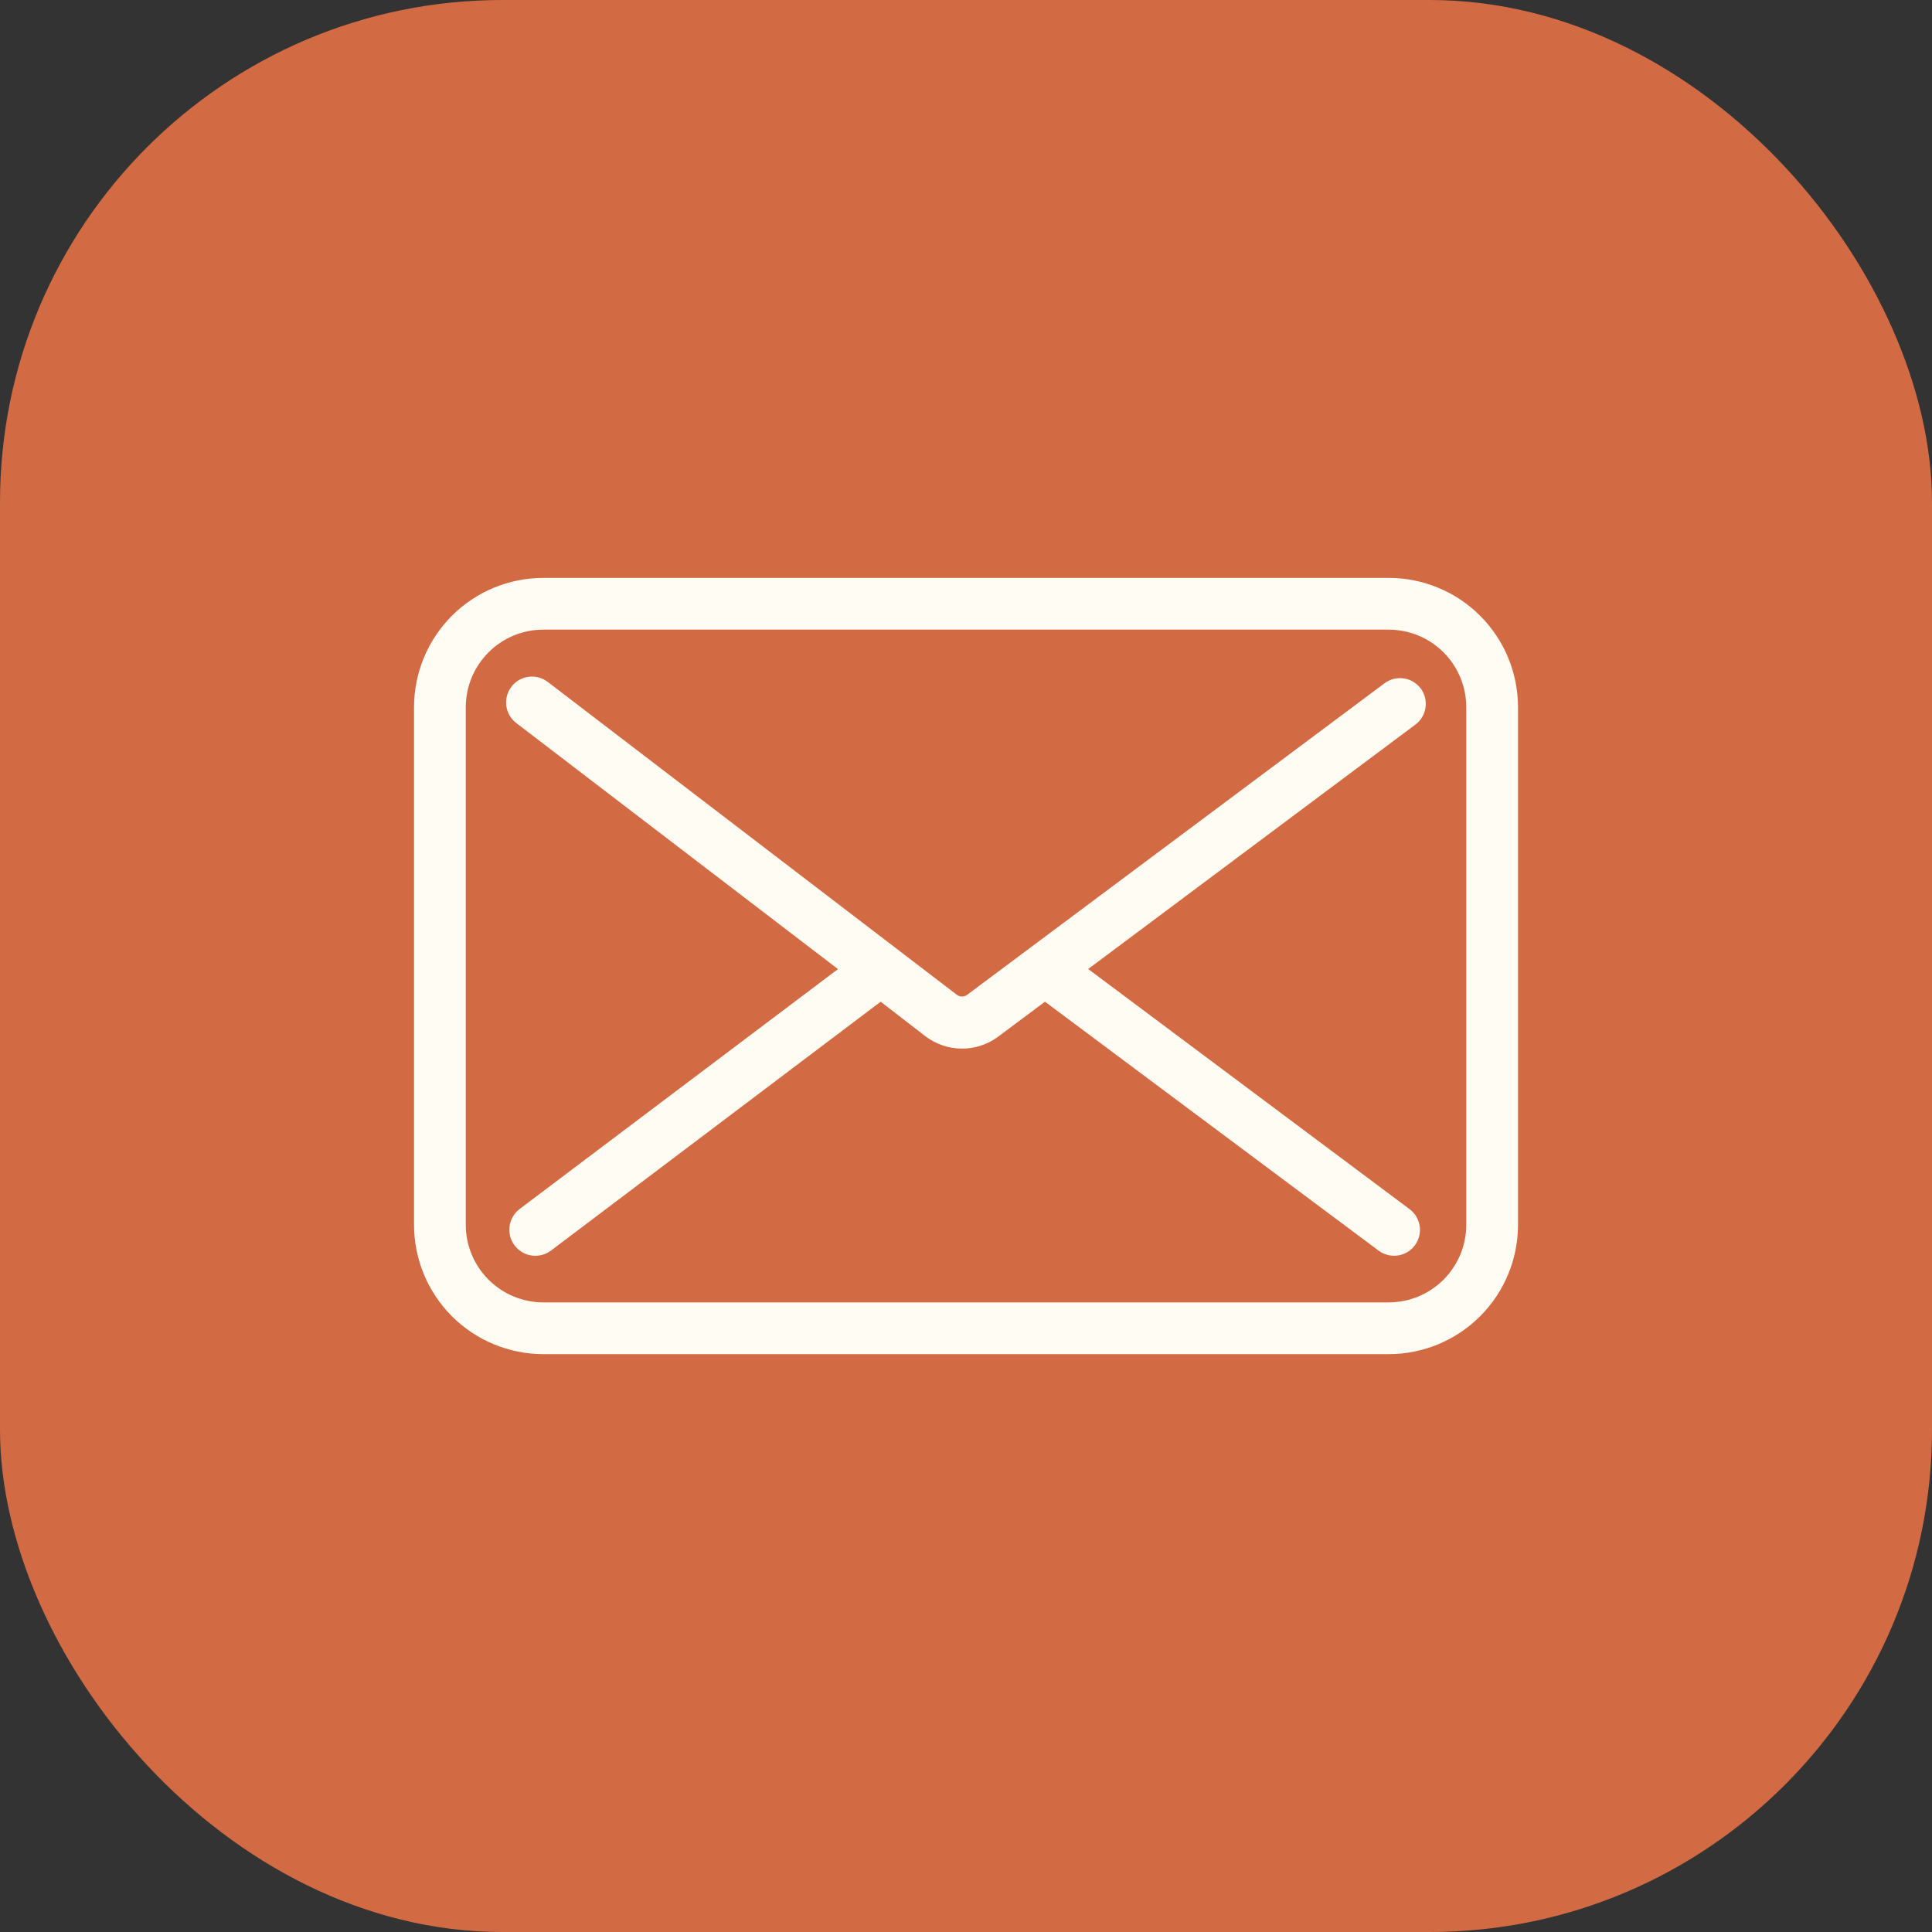
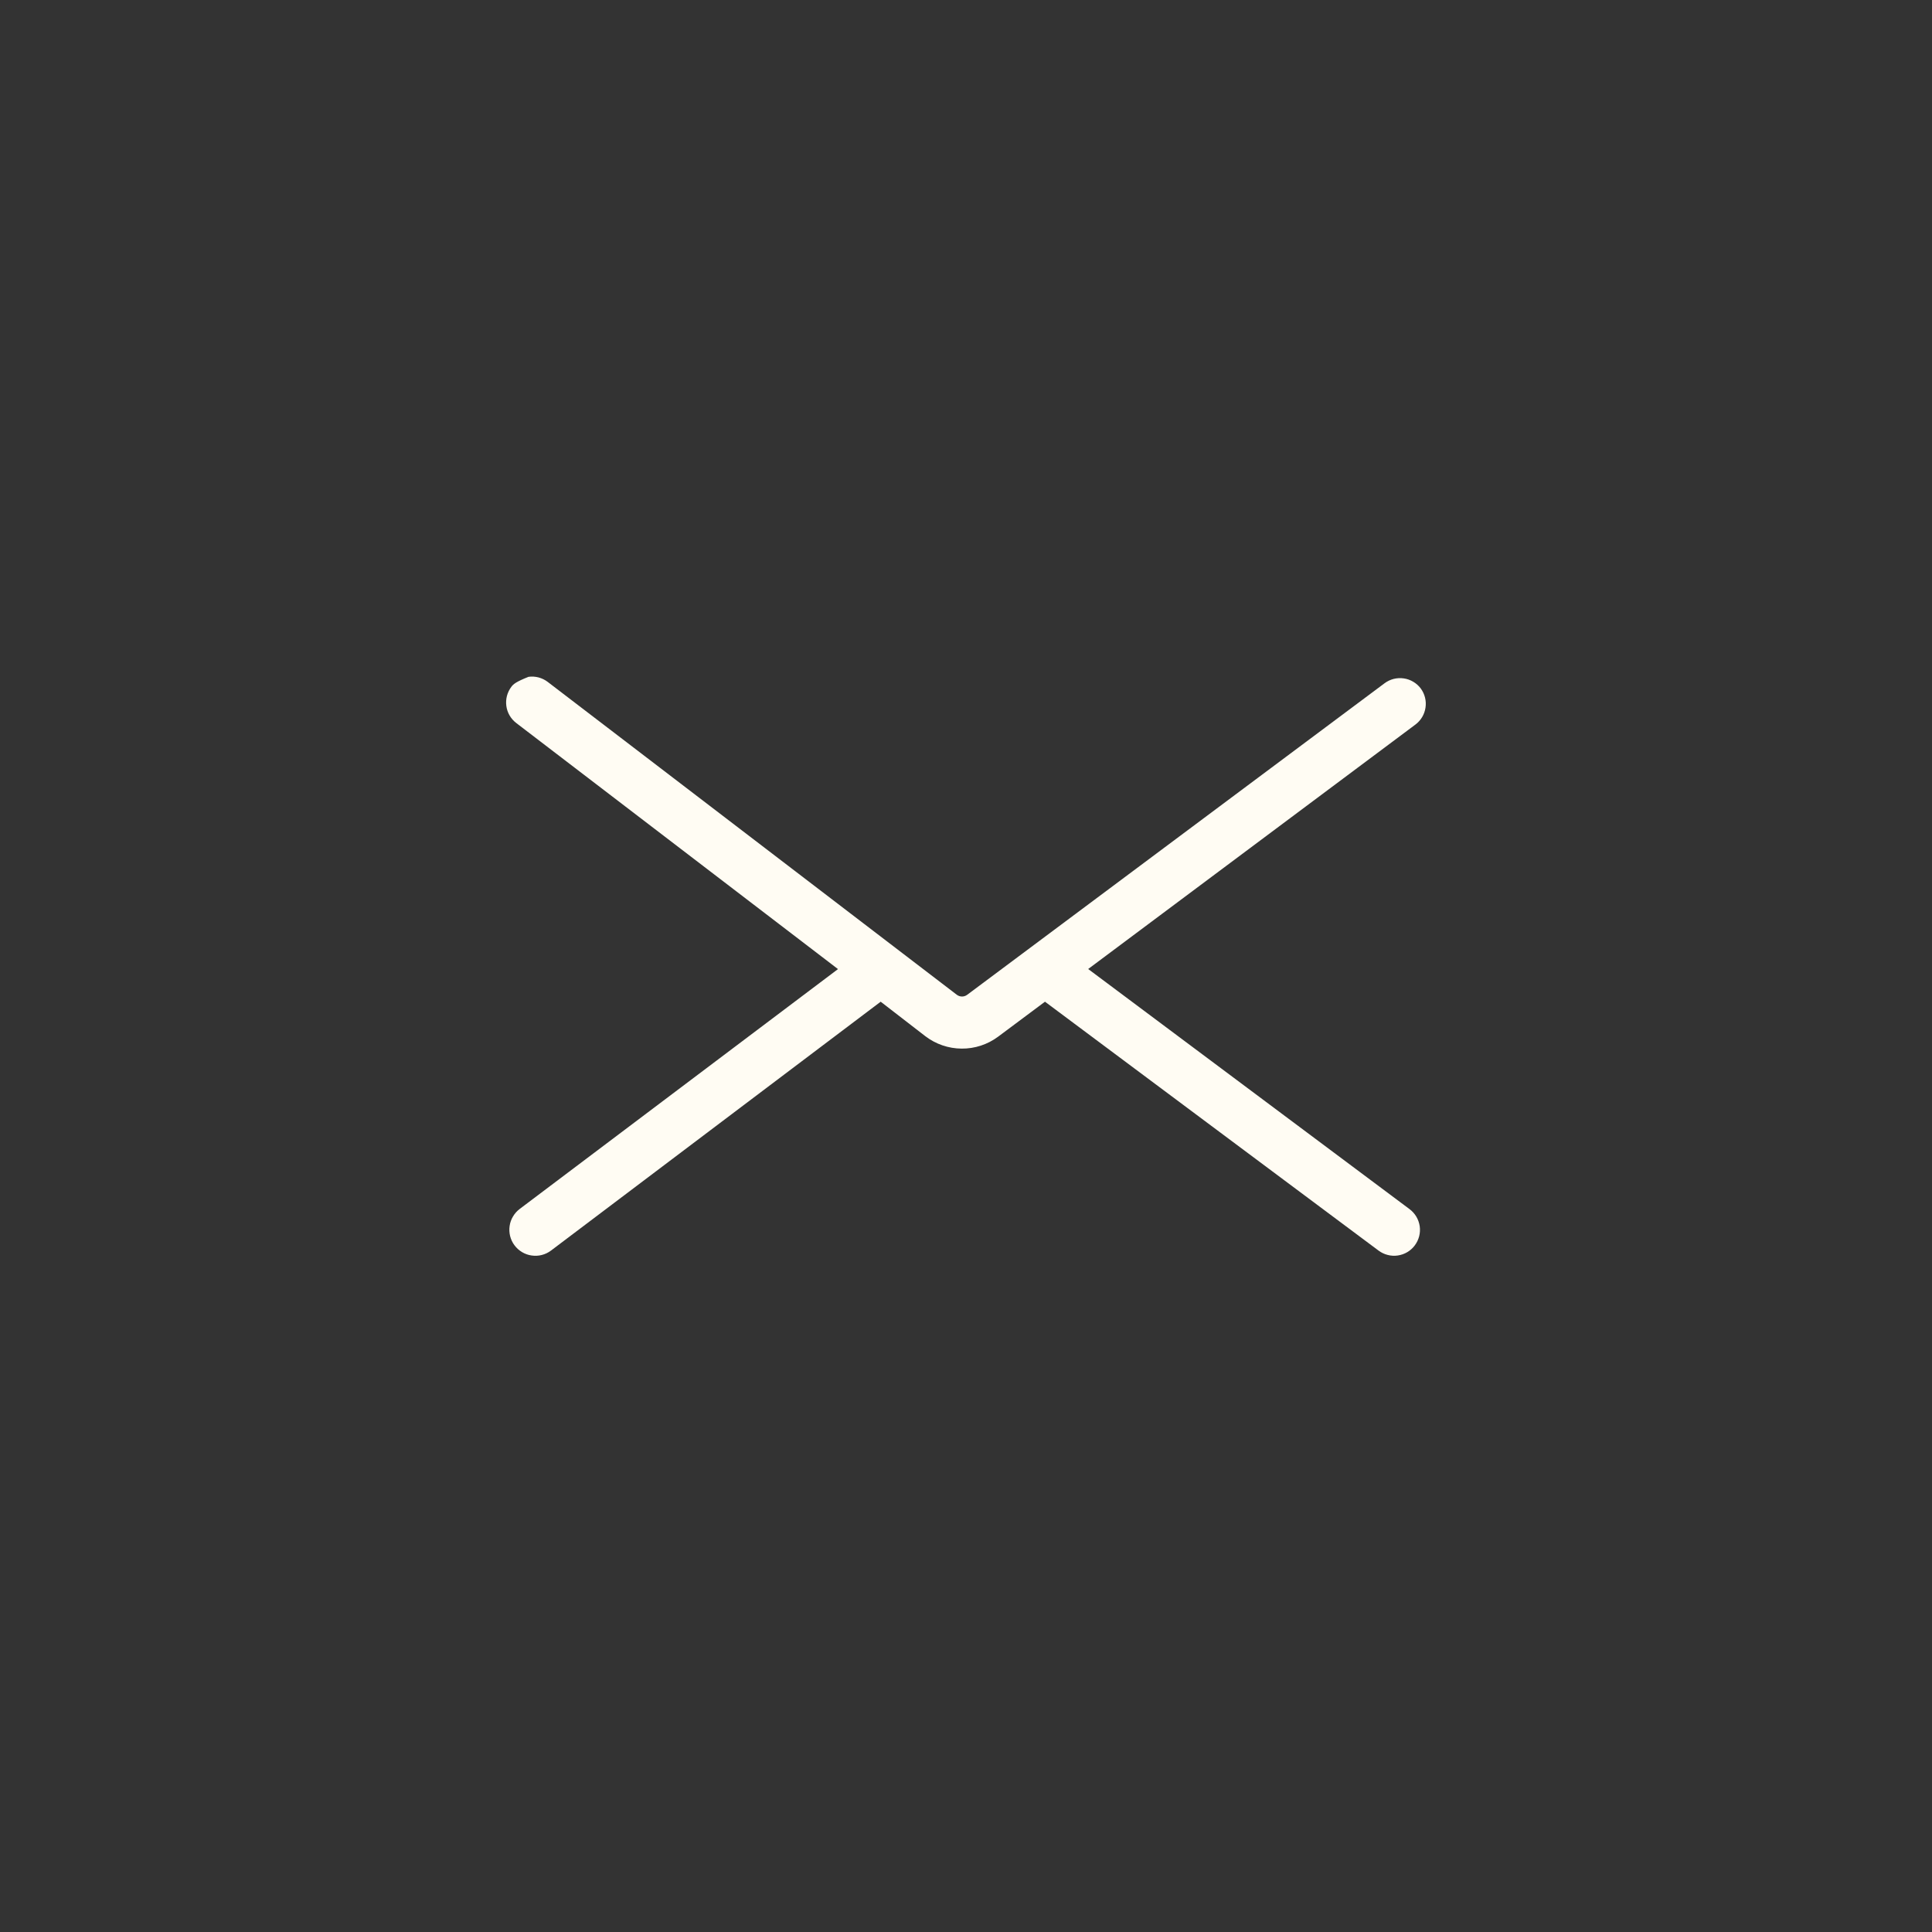
<svg xmlns="http://www.w3.org/2000/svg" width="50" height="50" viewBox="0 0 50 50" fill="none">
  <rect x="0" y="0" width="50" height="50" fill="#333333" stroke="none" />
-   <rect width="50" height="50" rx="13" fill="#D26B43" />
-   <path d="M36.77 17.819C36.717 17.748 36.651 17.689 36.575 17.644C36.5 17.599 36.416 17.569 36.329 17.557C36.242 17.544 36.153 17.549 36.068 17.57C35.983 17.592 35.903 17.63 35.832 17.683L25.031 25.745C24.992 25.774 24.945 25.79 24.897 25.79C24.849 25.79 24.802 25.774 24.763 25.745L14.174 17.647C14.104 17.594 14.024 17.555 13.939 17.532C13.854 17.51 13.765 17.504 13.678 17.516C13.591 17.527 13.507 17.556 13.431 17.6C13.355 17.645 13.288 17.703 13.235 17.773C13.182 17.843 13.143 17.923 13.12 18.008C13.098 18.093 13.092 18.181 13.104 18.269C13.115 18.356 13.144 18.44 13.188 18.516C13.232 18.592 13.291 18.658 13.361 18.712L21.687 25.08L13.453 31.285C13.382 31.338 13.322 31.405 13.277 31.481C13.231 31.557 13.201 31.641 13.189 31.729C13.176 31.816 13.181 31.905 13.202 31.991C13.224 32.077 13.262 32.158 13.315 32.228C13.368 32.3 13.435 32.359 13.511 32.405C13.587 32.45 13.671 32.48 13.758 32.492C13.846 32.505 13.935 32.501 14.021 32.479C14.107 32.457 14.188 32.419 14.258 32.366L22.792 25.924L23.948 26.817C24.218 27.023 24.547 27.136 24.887 27.138C25.226 27.141 25.557 27.033 25.83 26.83L27.044 25.924L35.678 32.366C35.748 32.418 35.829 32.457 35.914 32.478C35.999 32.5 36.088 32.505 36.175 32.492C36.262 32.479 36.346 32.45 36.421 32.405C36.497 32.36 36.563 32.3 36.615 32.23C36.668 32.159 36.706 32.079 36.728 31.994C36.75 31.909 36.754 31.82 36.742 31.733C36.729 31.646 36.699 31.562 36.654 31.486C36.609 31.411 36.55 31.345 36.479 31.292L28.162 25.078L36.633 18.75C36.774 18.644 36.867 18.486 36.892 18.312C36.918 18.138 36.874 17.961 36.77 17.819Z" fill="#FFFCF3" />
-   <path d="M35.938 14.956H14.063C13.175 14.956 12.323 15.308 11.695 15.936C11.068 16.564 10.715 17.416 10.715 18.304V31.697C10.715 32.585 11.068 33.436 11.695 34.064C12.323 34.692 13.175 35.045 14.063 35.045H35.938C36.826 35.045 37.678 34.692 38.306 34.064C38.934 33.436 39.286 32.585 39.286 31.697V18.304C39.286 17.416 38.934 16.564 38.306 15.936C37.678 15.308 36.826 14.956 35.938 14.956ZM37.947 31.697C37.947 32.229 37.735 32.74 37.359 33.117C36.982 33.494 36.471 33.706 35.938 33.706H14.063C13.53 33.706 13.019 33.494 12.643 33.117C12.266 32.74 12.054 32.229 12.054 31.697V18.304C12.054 17.771 12.266 17.26 12.643 16.883C13.019 16.506 13.53 16.295 14.063 16.295H35.938C36.471 16.295 36.982 16.506 37.359 16.883C37.735 17.26 37.947 17.771 37.947 18.304V31.697Z" fill="#FFFCF3" />
+   <path d="M36.77 17.819C36.717 17.748 36.651 17.689 36.575 17.644C36.5 17.599 36.416 17.569 36.329 17.557C36.242 17.544 36.153 17.549 36.068 17.57C35.983 17.592 35.903 17.63 35.832 17.683L25.031 25.745C24.992 25.774 24.945 25.79 24.897 25.79C24.849 25.79 24.802 25.774 24.763 25.745L14.174 17.647C14.104 17.594 14.024 17.555 13.939 17.532C13.854 17.51 13.765 17.504 13.678 17.516C13.355 17.645 13.288 17.703 13.235 17.773C13.182 17.843 13.143 17.923 13.12 18.008C13.098 18.093 13.092 18.181 13.104 18.269C13.115 18.356 13.144 18.44 13.188 18.516C13.232 18.592 13.291 18.658 13.361 18.712L21.687 25.08L13.453 31.285C13.382 31.338 13.322 31.405 13.277 31.481C13.231 31.557 13.201 31.641 13.189 31.729C13.176 31.816 13.181 31.905 13.202 31.991C13.224 32.077 13.262 32.158 13.315 32.228C13.368 32.3 13.435 32.359 13.511 32.405C13.587 32.45 13.671 32.48 13.758 32.492C13.846 32.505 13.935 32.501 14.021 32.479C14.107 32.457 14.188 32.419 14.258 32.366L22.792 25.924L23.948 26.817C24.218 27.023 24.547 27.136 24.887 27.138C25.226 27.141 25.557 27.033 25.83 26.83L27.044 25.924L35.678 32.366C35.748 32.418 35.829 32.457 35.914 32.478C35.999 32.5 36.088 32.505 36.175 32.492C36.262 32.479 36.346 32.45 36.421 32.405C36.497 32.36 36.563 32.3 36.615 32.23C36.668 32.159 36.706 32.079 36.728 31.994C36.75 31.909 36.754 31.82 36.742 31.733C36.729 31.646 36.699 31.562 36.654 31.486C36.609 31.411 36.55 31.345 36.479 31.292L28.162 25.078L36.633 18.75C36.774 18.644 36.867 18.486 36.892 18.312C36.918 18.138 36.874 17.961 36.77 17.819Z" fill="#FFFCF3" />
</svg>